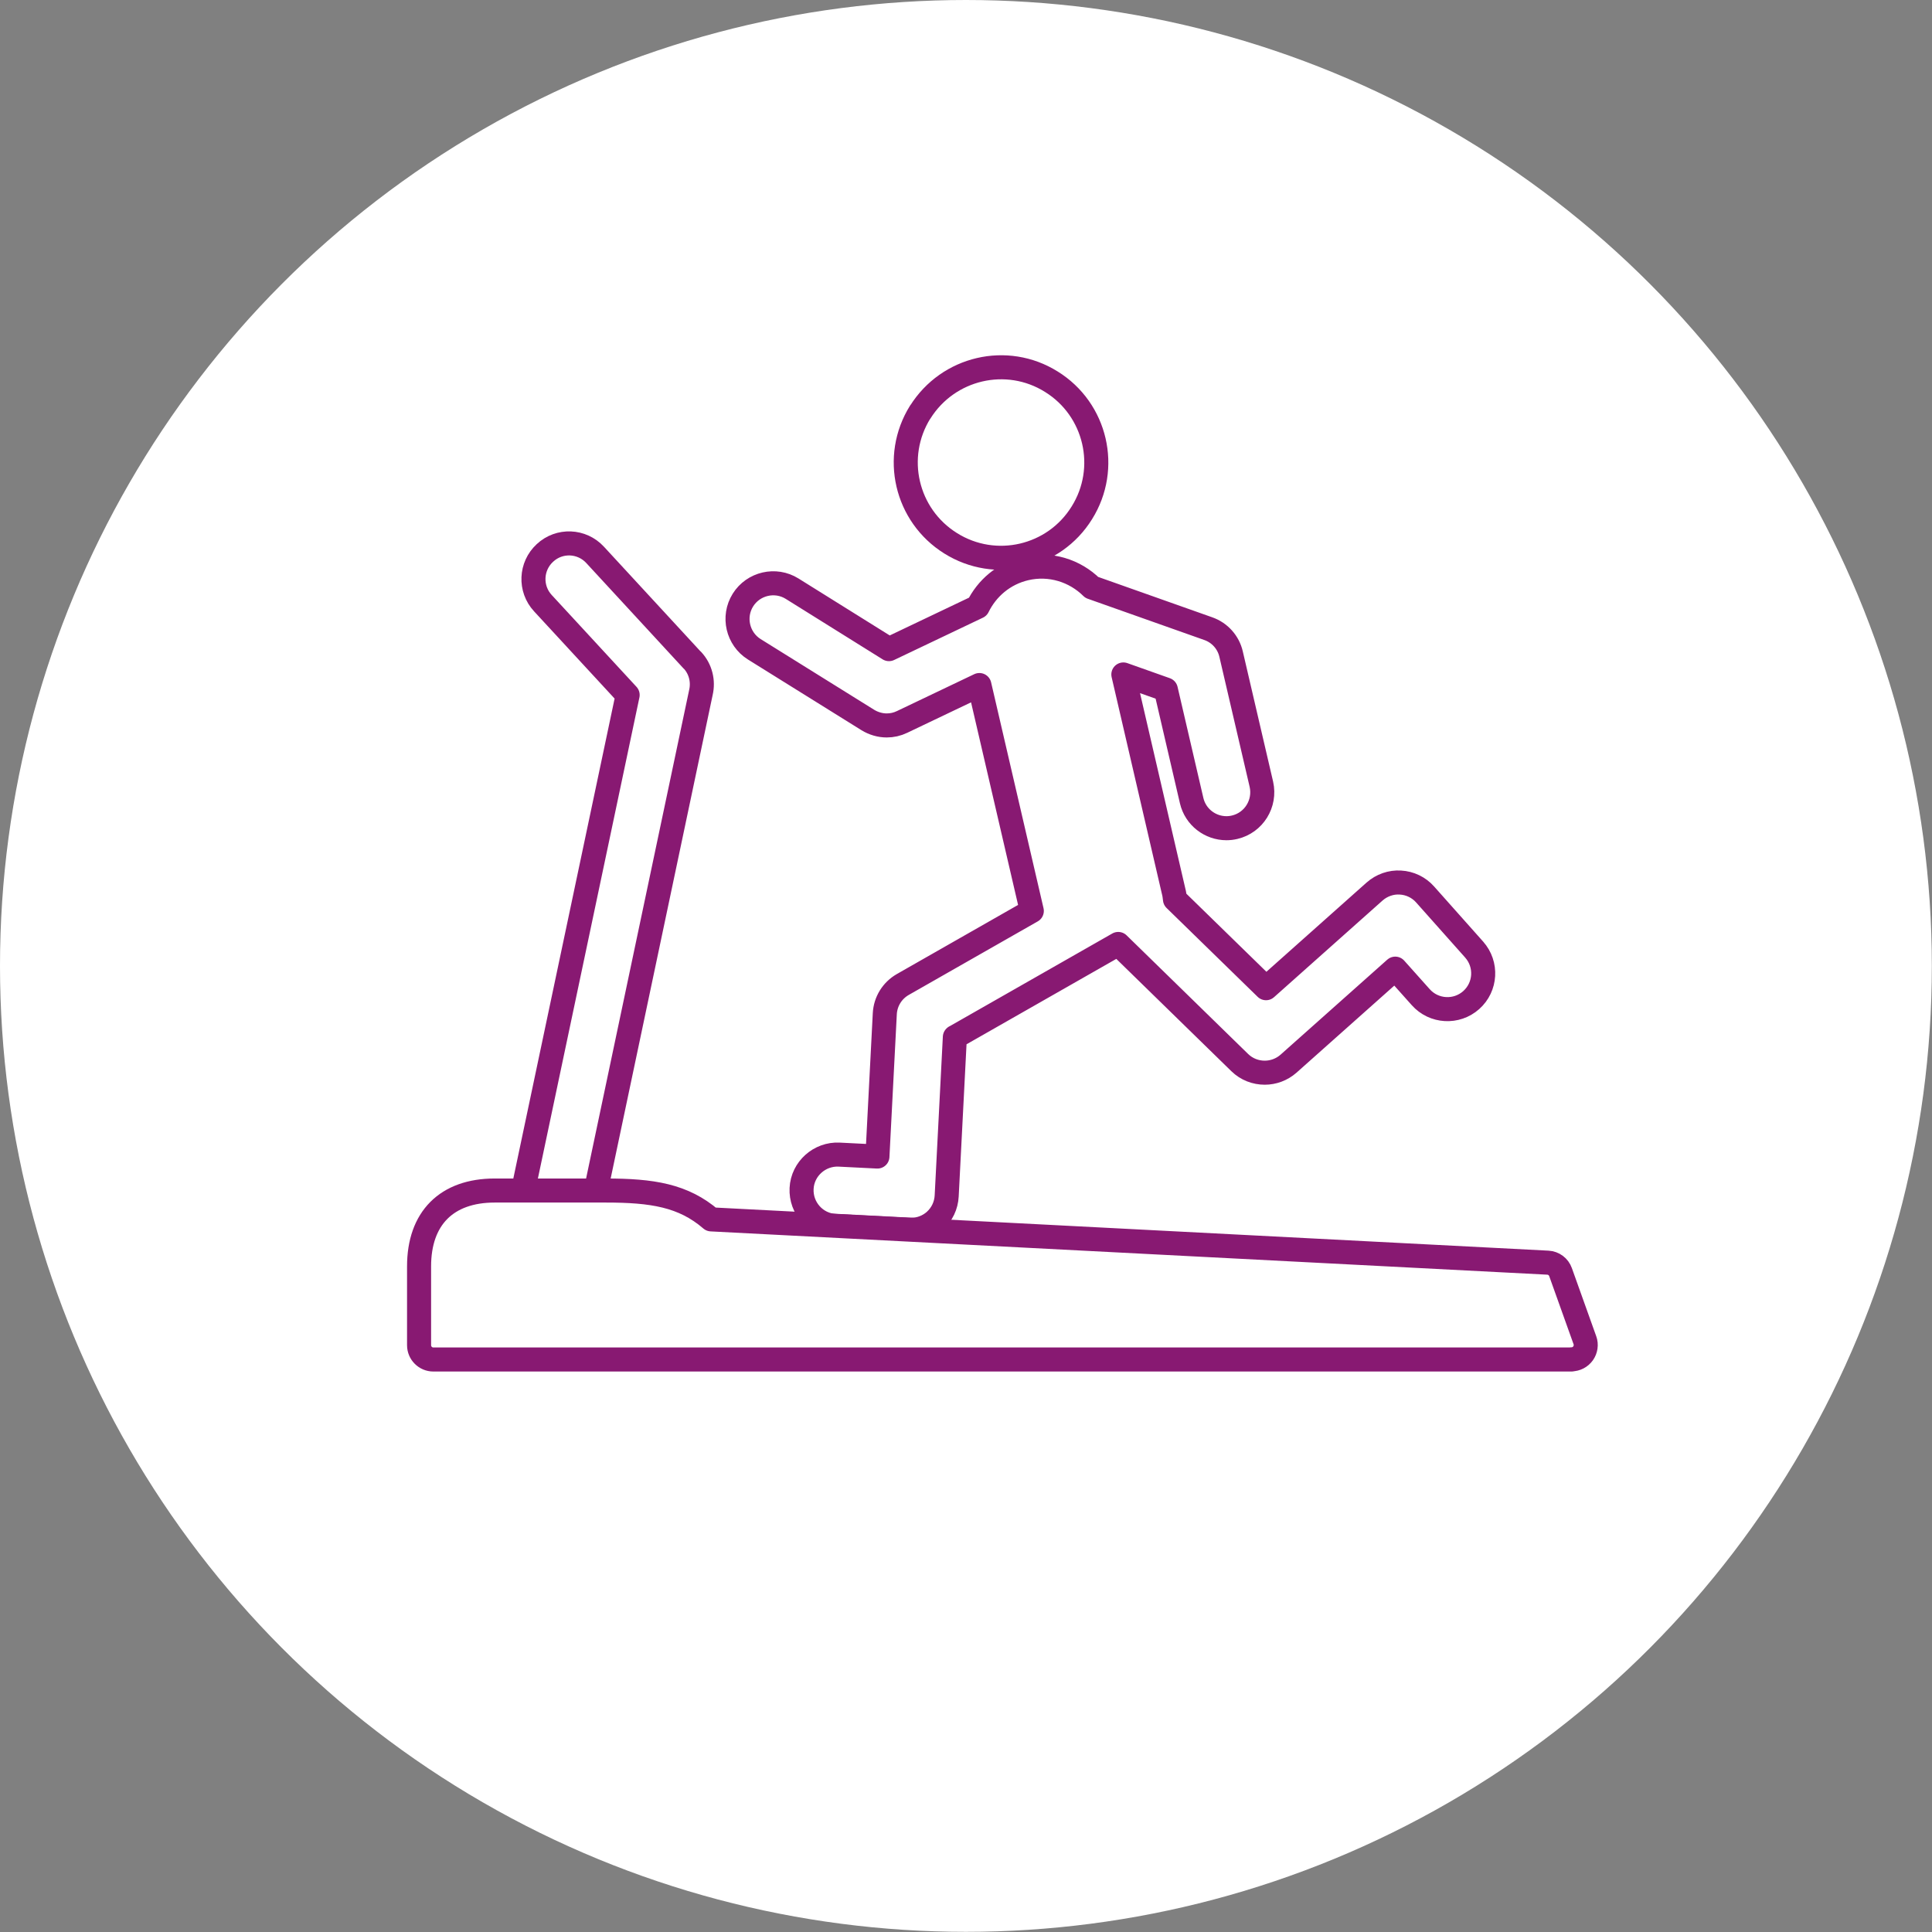
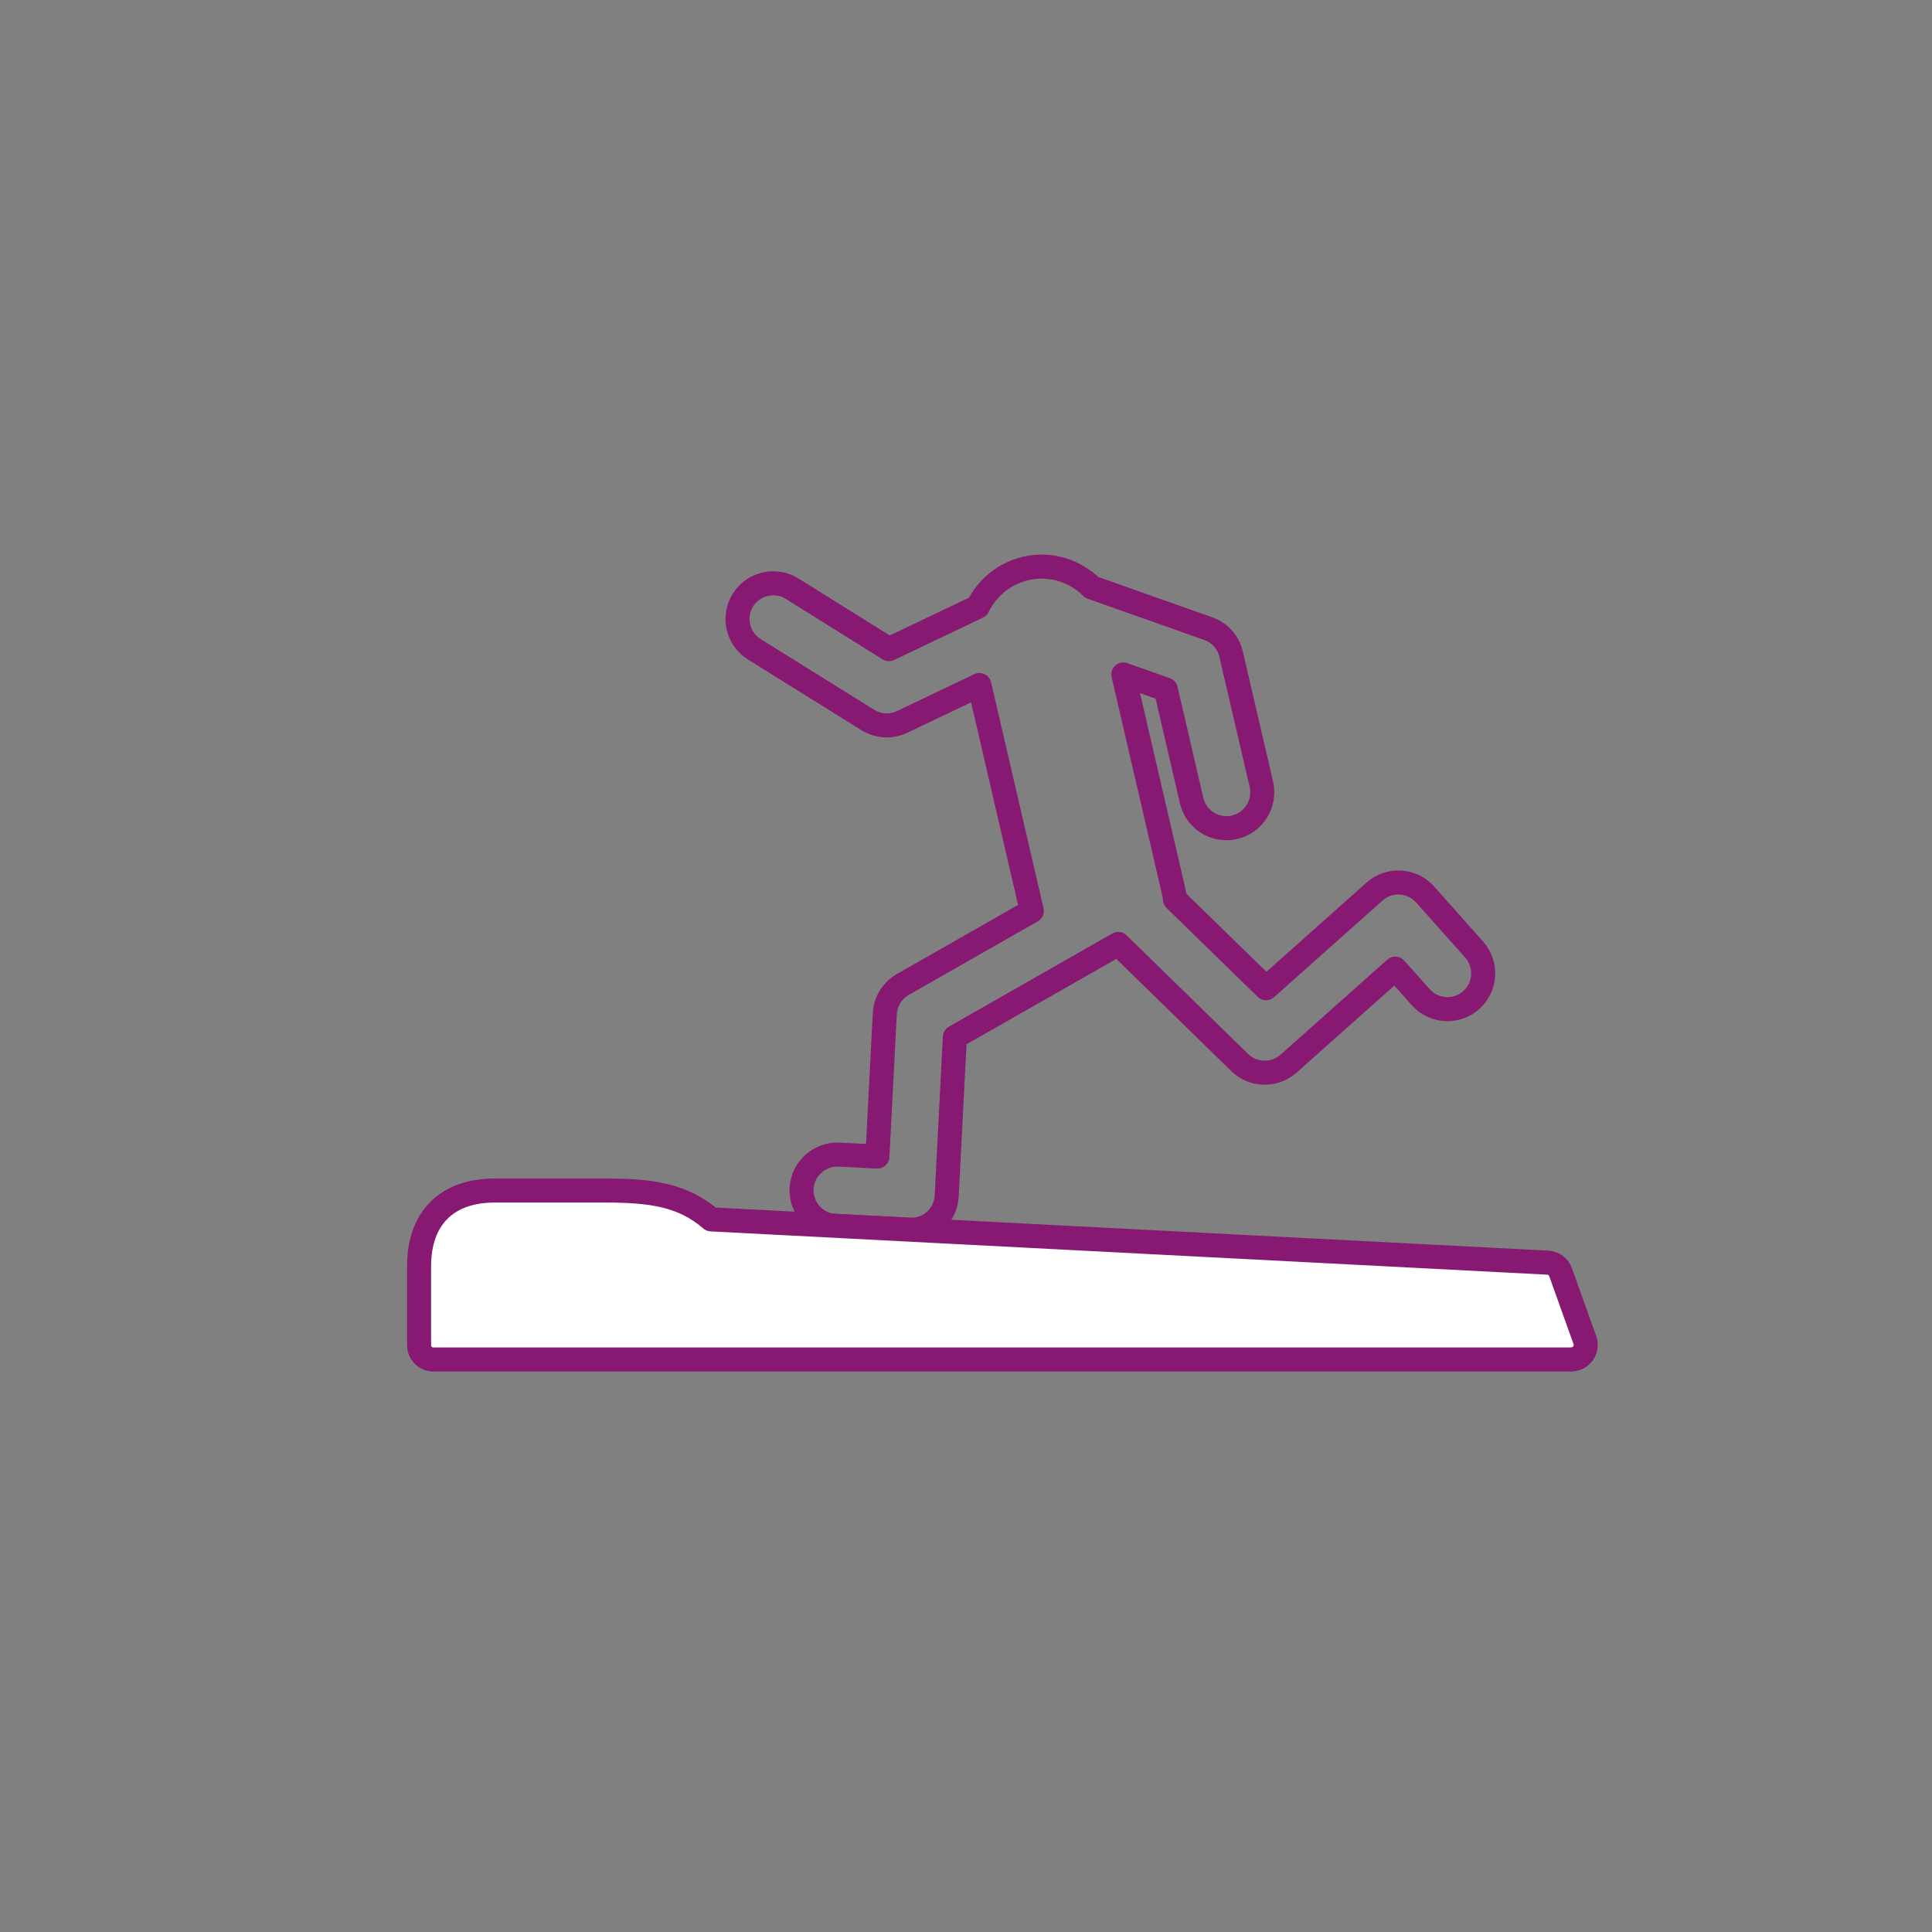
<svg xmlns="http://www.w3.org/2000/svg" id="_レイヤー_2" data-name="レイヤー 2" viewBox="0 0 120.51 120.51">
  <rect x="0" y="0" width="120.51" height="120.51" fill="#808080" stroke="none" />
  <defs>
    <style>
      .cls-1, .cls-2 {
        fill: #fff;
      }

      .cls-2, .cls-3 {
        stroke: #881972;
        stroke-linecap: round;
        stroke-linejoin: round;
        stroke-width: 1.5px;
      }

      .cls-3 {
        fill: none;
      }
    </style>
  </defs>
  <g id="text">
    <g>
-       <circle id="_楕円形_22" data-name="楕円形 22" class="cls-1" cx="60.25" cy="60.25" r="60.25" />
      <g>
-         <path class="cls-3" d="M57.4,25.71c1.74-2.78,5.4-3.64,8.18-1.9,2.79,1.73,3.64,5.4,1.9,8.18-1.73,2.79-5.4,3.64-8.18,1.9-2.79-1.74-3.64-5.4-1.9-8.19Z" />
        <path class="cls-3" d="M91.96,59.24l-3.07-3.45c-.39-.44-.95-.71-1.54-.74-.58-.04-1.17.17-1.61.56l-6.77,6.03-5.68-5.54c-.02-.18-.04-.35-.09-.53l-3.13-13.5,2.65.94,1.61,6.93c.24,1.03,1.16,1.72,2.17,1.72.17,0,.34-.02.51-.06,1.2-.28,1.94-1.48,1.67-2.68l-1.89-8.12c-.17-.74-.71-1.34-1.43-1.59l-7.26-2.57c-1.05-1.04-2.59-1.54-4.13-1.18-1.36.32-2.41,1.23-2.98,2.39l-5.54,2.64-6.04-3.77c-1.04-.65-2.42-.33-3.07.71-.65,1.04-.33,2.42.71,3.07l7.08,4.41c.36.22.77.34,1.18.34.33,0,.65-.07.96-.22l4.82-2.3,3.27,14.09-8.05,4.59c-.66.38-1.08,1.06-1.12,1.82l-.46,8.91-2.39-.12c-1.21-.06-2.28.88-2.34,2.11-.06,1.23.88,2.28,2.11,2.34l4.61.24s.08,0,.11,0c.55,0,1.08-.2,1.49-.57.44-.4.7-.95.73-1.54l.51-9.91,10.19-5.81,7.58,7.4c.43.42.99.63,1.56.63.53,0,1.06-.19,1.48-.56l6.66-5.93,1.59,1.78c.82.92,2.23,1,3.15.18.92-.82,1-2.23.18-3.15ZM59.57,64.68h0s0,0,0,0h0Z" />
-         <path class="cls-3" d="M43.19,41.19l-6.07-6.58c-.83-.9-2.23-.96-3.13-.12-.9.83-.96,2.23-.13,3.13l5.29,5.73-8.56,40.56h4.54l8.59-40.72h0c.16-.69-.01-1.45-.53-2.01Z" />
        <path class="cls-2" d="M98.02,84.8H27.03c-.49,0-.89-.4-.89-.89v-4.92c0-3,1.72-4.73,4.72-4.73h6.92c2.9,0,4.84.3,6.58,1.8l52.19,2.7c.36.02.67.25.79.59l1.52,4.25c.1.27.05.58-.11.81-.17.24-.44.38-.73.38Z" />
      </g>
    </g>
  </g>
</svg>